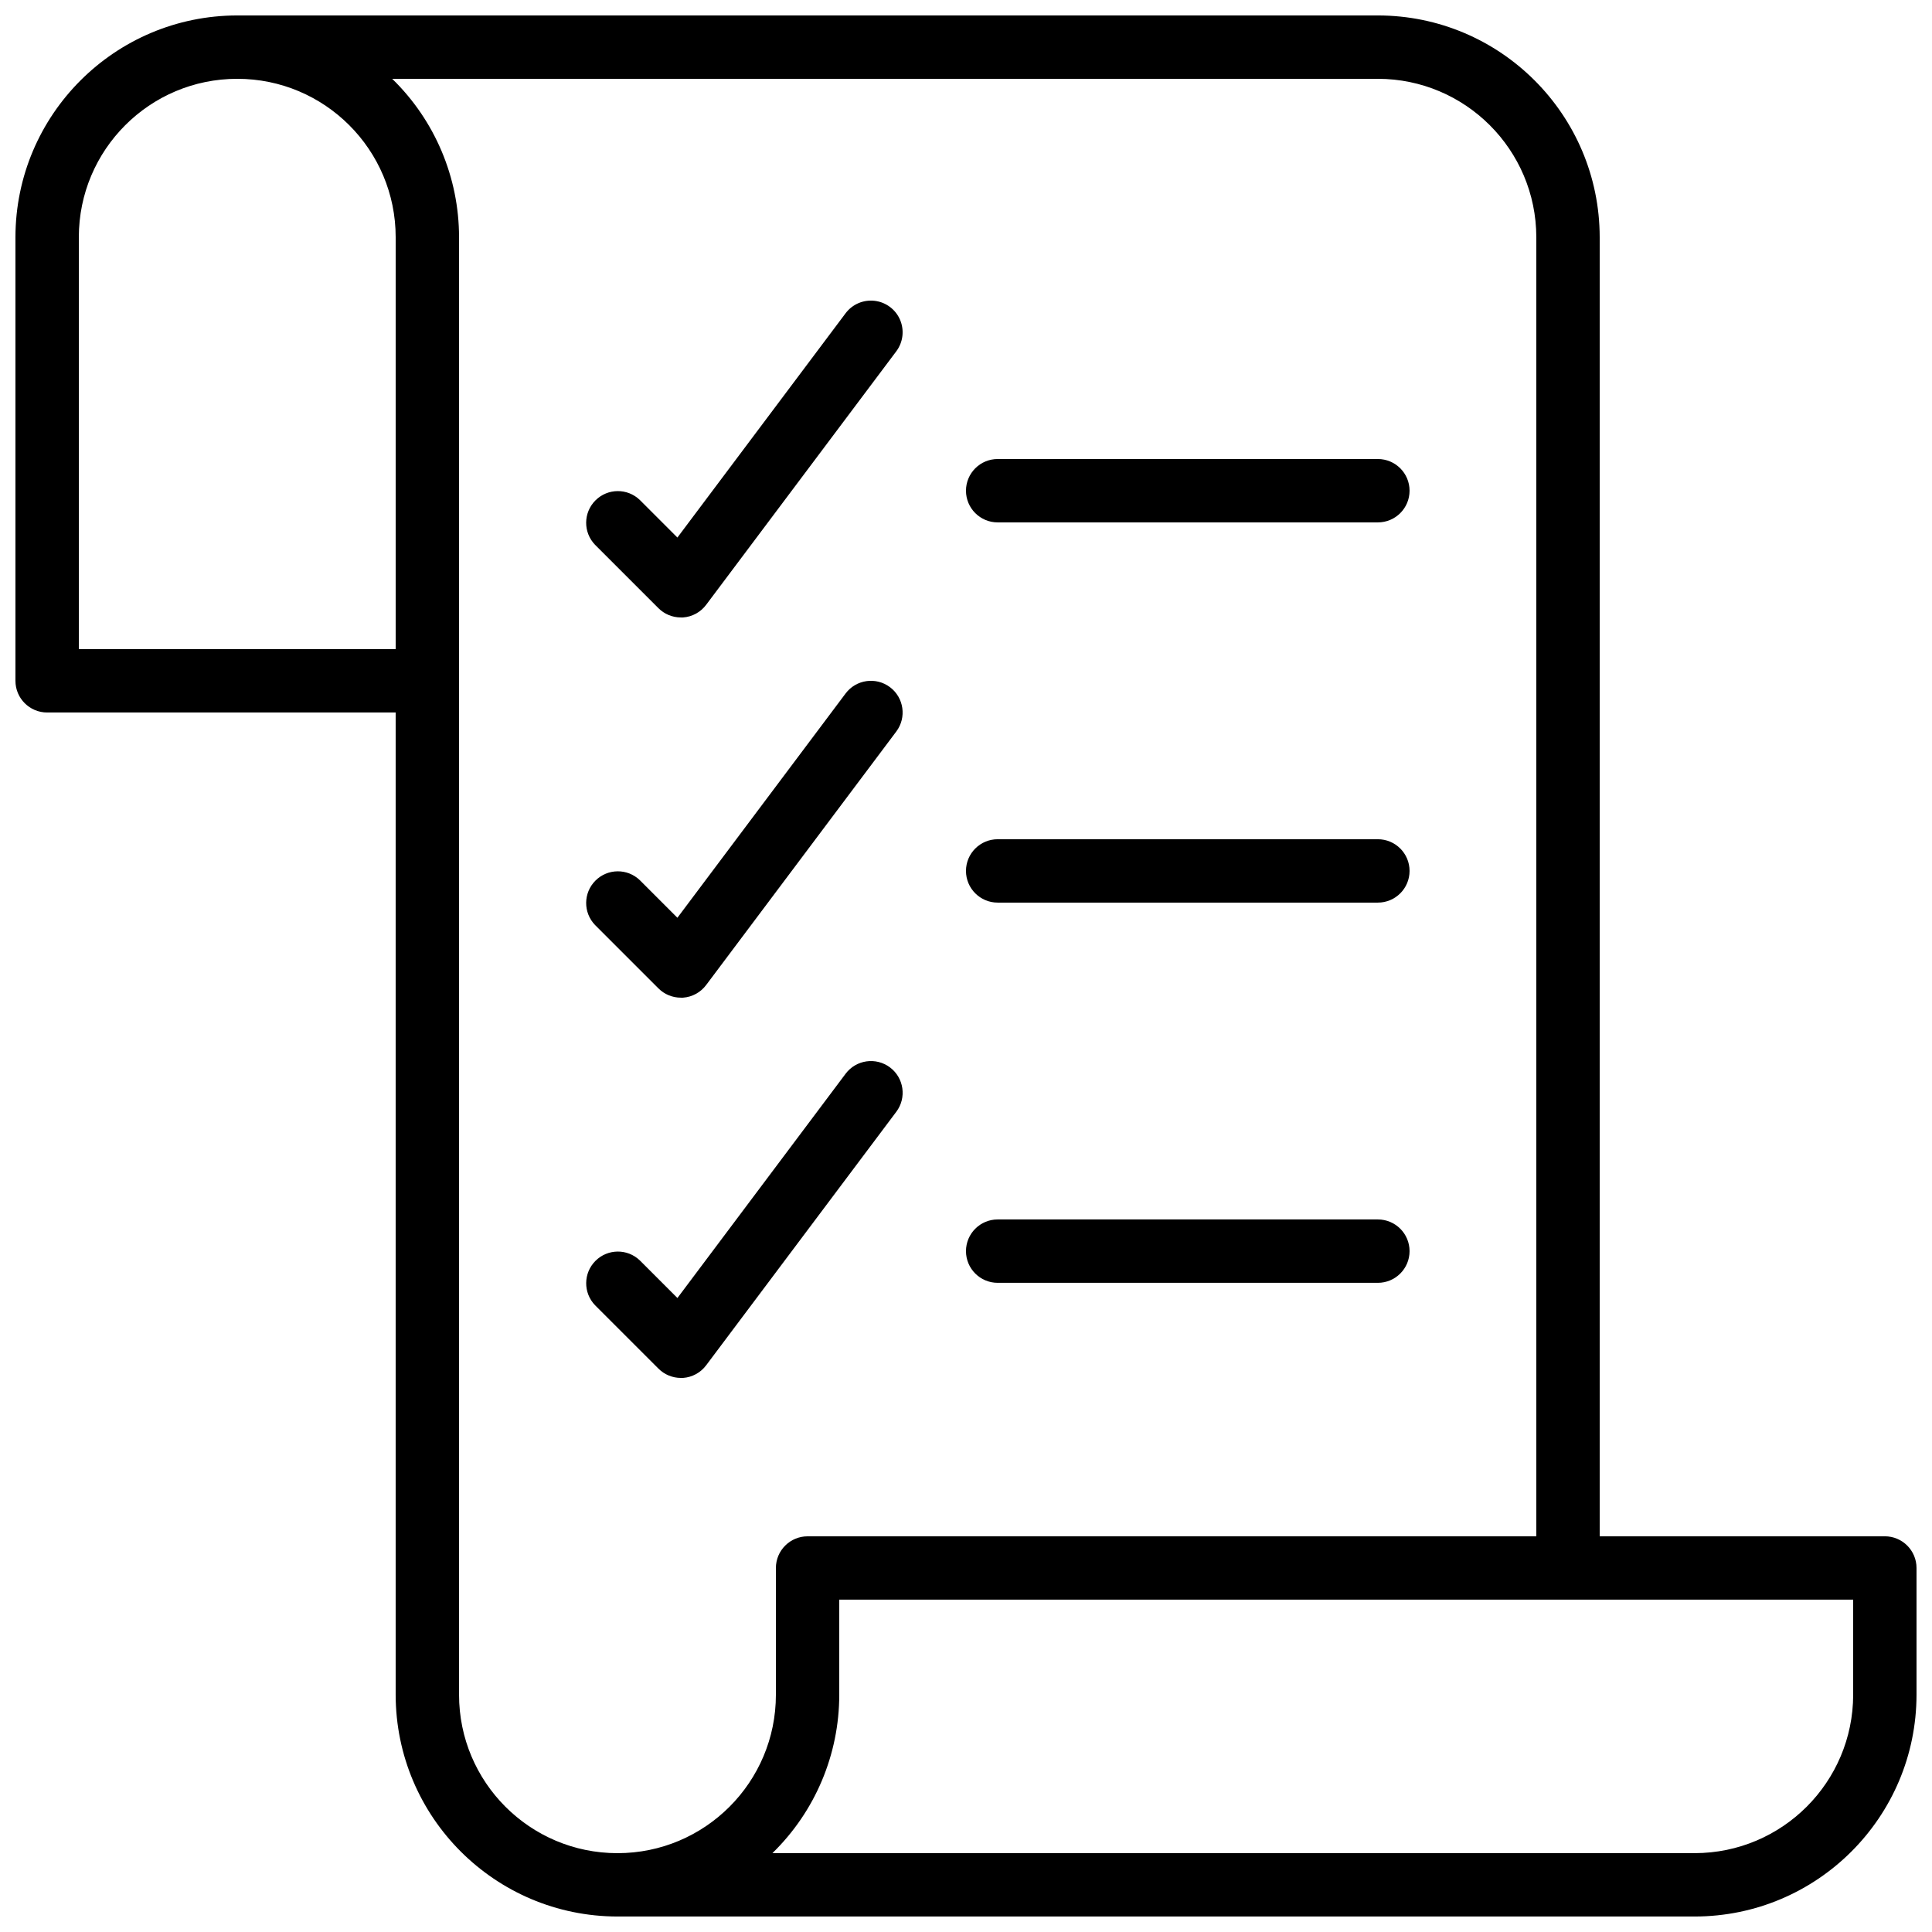
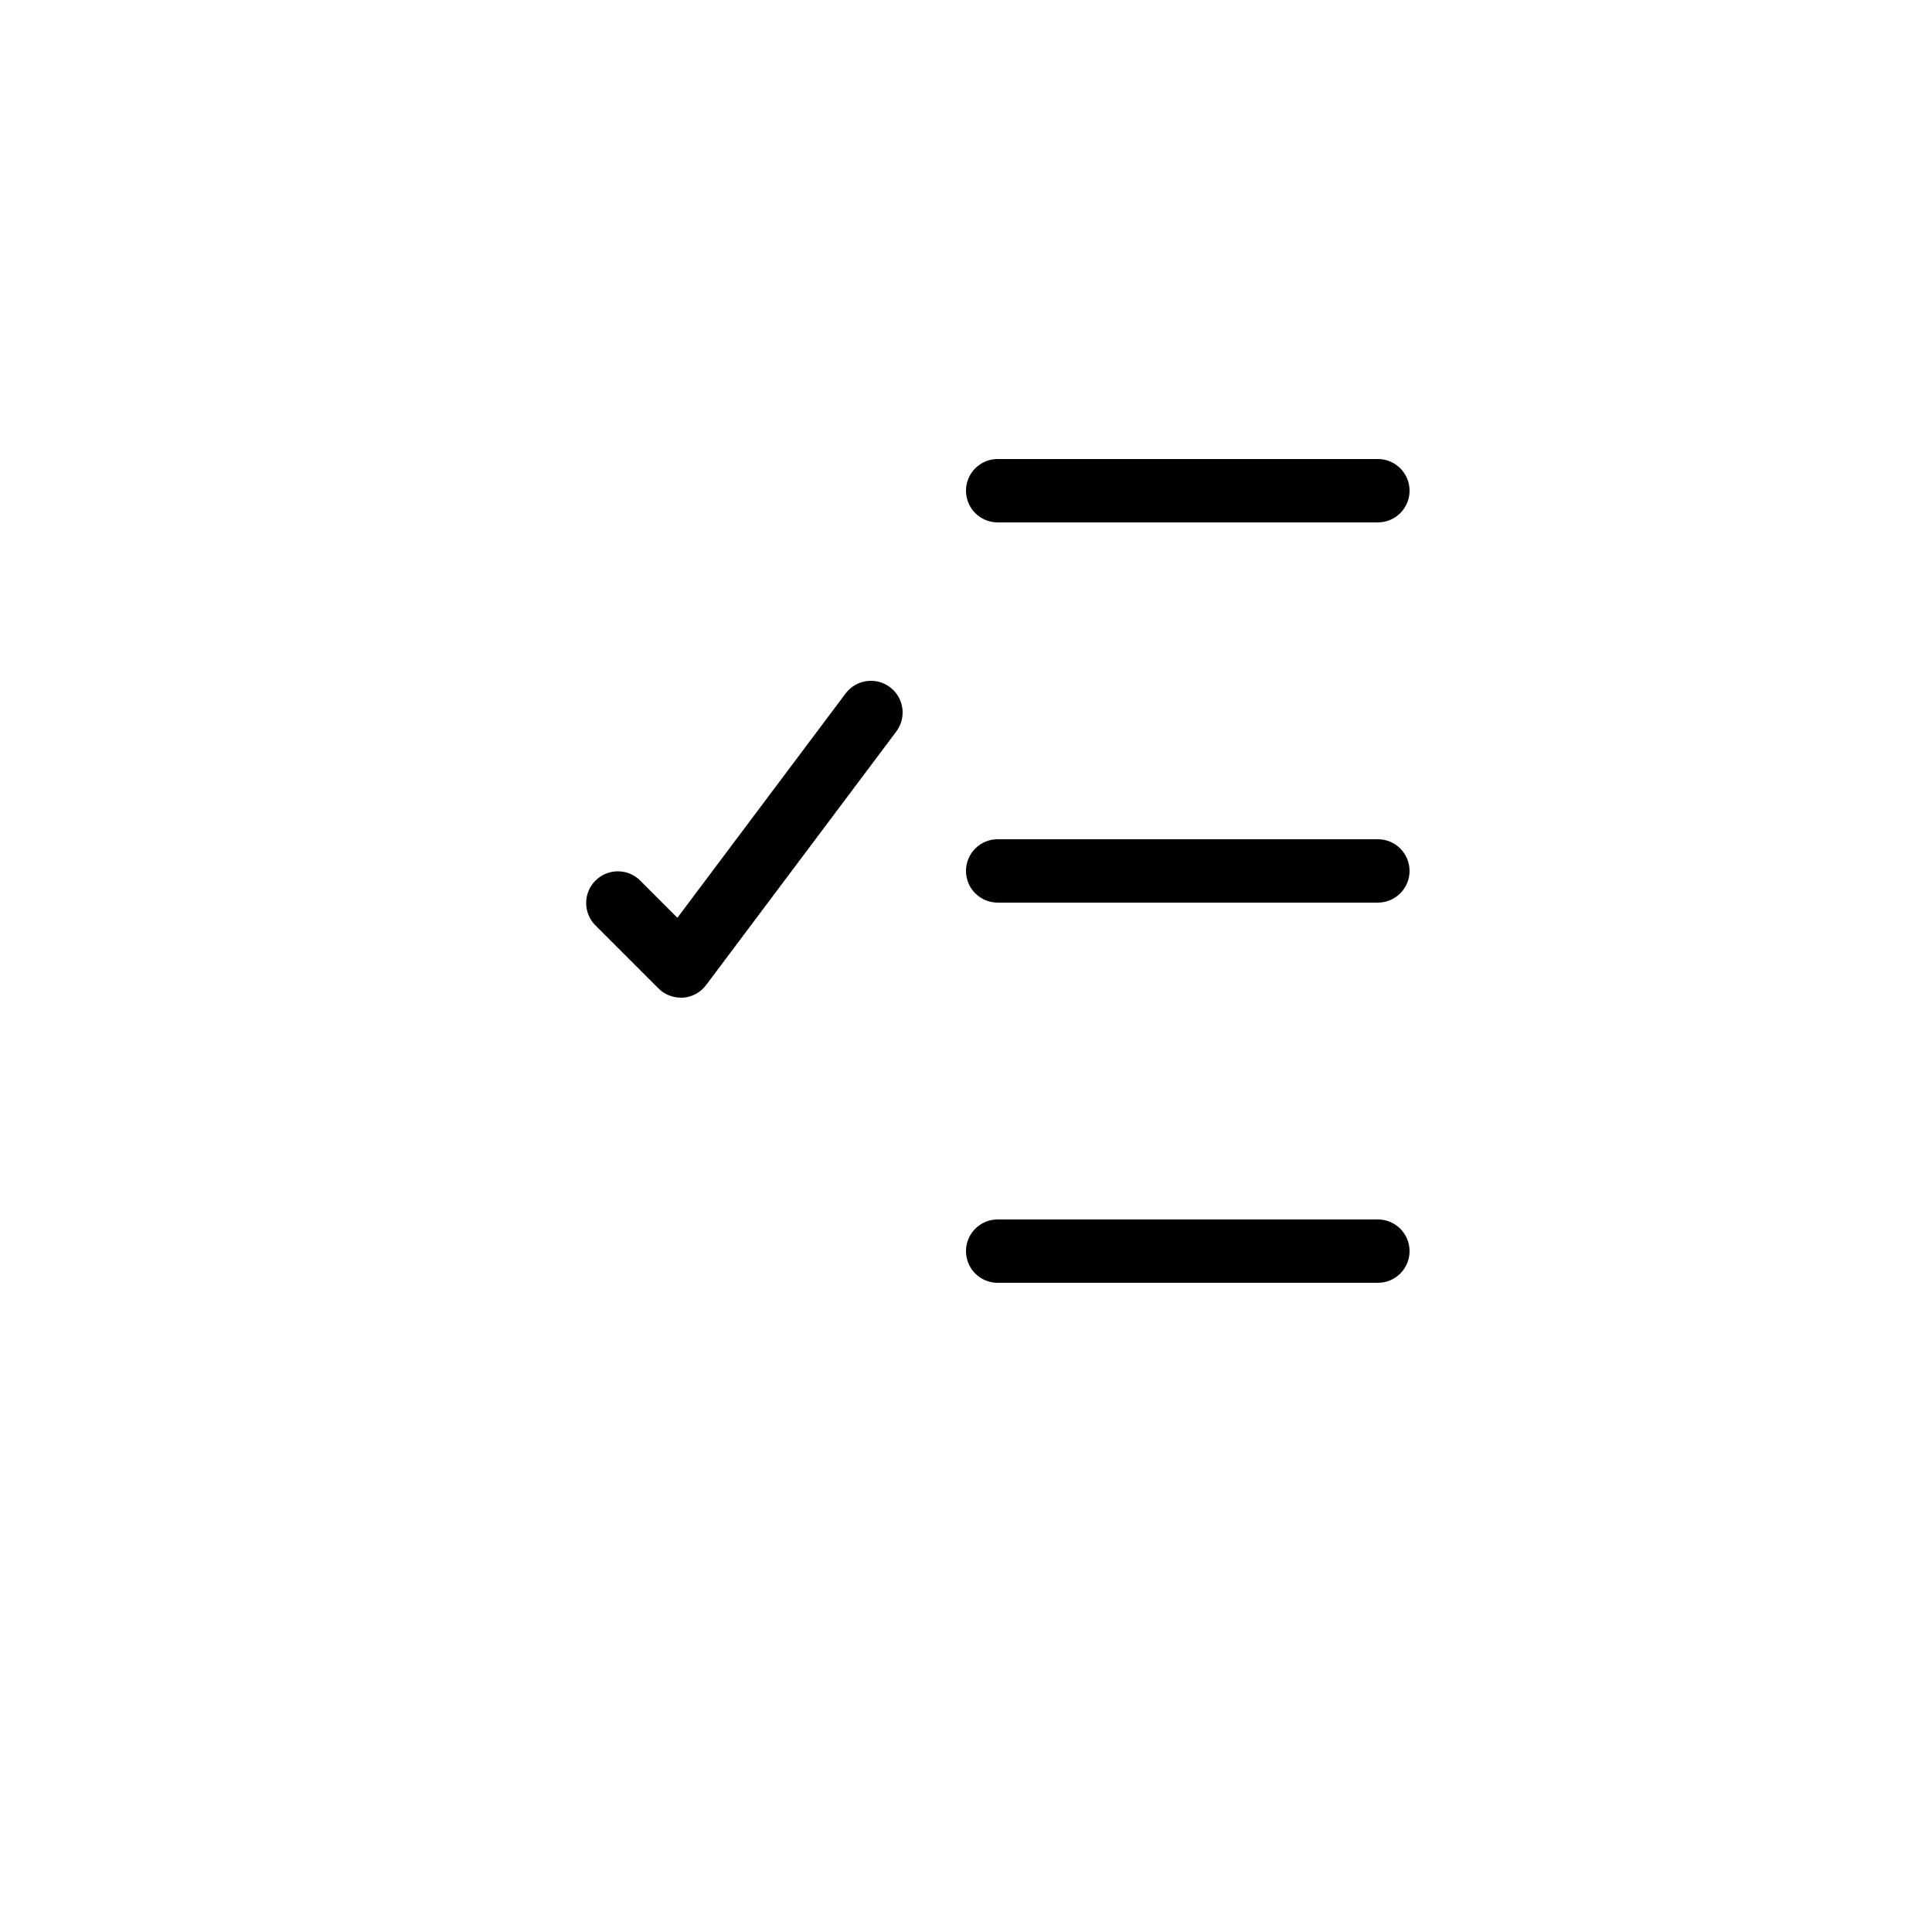
<svg xmlns="http://www.w3.org/2000/svg" width="800px" height="800px" version="1.1" viewBox="144 144 512 512">
  <defs>
    <clipPath id="a">
      <path d="m148.09 148.09h503.81v503.81h-503.81z" />
    </clipPath>
  </defs>
-   <path d="m318.49 305.17c1.574 1.574 3.707 2.461 5.934 2.461h0.598c2.43-0.176 4.664-1.402 6.121-3.359l50.383-67.172c1.797-2.402 2.18-5.578 1.004-8.34-1.18-2.758-3.742-4.676-6.719-5.035-2.977-0.359-5.922 0.898-7.723 3.297l-44.57 59.434-9.949-9.949c-3.297-3.184-8.531-3.137-11.77 0.102-3.242 3.238-3.285 8.477-0.105 11.77z" />
  <g clip-path="url(#a)">
-     <path d="m643.51 551.14h-75.574v-344.27c-0.035-32.445-26.328-58.742-58.777-58.777h-302.29c-32.445 0.035-58.742 26.332-58.777 58.777v117.55c0 4.641 3.758 8.398 8.398 8.398h92.363v260.3c0.039 32.445 26.332 58.742 58.777 58.777h285.49c32.445-0.035 58.742-26.332 58.777-58.777v-33.586c0-4.637-3.758-8.398-8.395-8.398zm-478.62-235.11v-109.16c0-23.188 18.797-41.984 41.984-41.984s41.984 18.797 41.984 41.984v109.16zm100.76 277.09v-386.25c0.004-15.812-6.387-30.953-17.715-41.984h261.22c23.176 0.027 41.957 18.809 41.984 41.984v344.27h-193.12c-4.641 0-8.398 3.762-8.398 8.398v33.586c0 23.188-18.797 41.984-41.984 41.984s-41.984-18.797-41.984-41.984zm369.46 0c-0.027 23.176-18.809 41.957-41.984 41.984h-244.43c11.328-11.031 17.719-26.172 17.715-41.984v-25.191h268.7z" />
-   </g>
+     </g>
  <path d="m408.39 282.44h100.76c4.637 0 8.398-3.758 8.398-8.395s-3.762-8.398-8.398-8.398h-100.76c-4.637 0-8.395 3.762-8.395 8.398s3.758 8.395 8.395 8.395z" />
  <path d="m318.49 405.93c1.574 1.578 3.707 2.461 5.934 2.461h0.598c2.43-0.176 4.664-1.402 6.121-3.359l50.383-67.172c2.781-3.711 2.027-8.973-1.68-11.758-3.711-2.781-8.977-2.031-11.758 1.68l-44.57 59.434-9.949-9.949c-3.297-3.184-8.531-3.137-11.77 0.102-3.242 3.238-3.285 8.477-0.105 11.77z" />
  <path d="m408.39 383.2h100.76c4.637 0 8.398-3.758 8.398-8.395 0-4.637-3.762-8.398-8.398-8.398h-100.76c-4.637 0-8.395 3.762-8.395 8.398 0 4.637 3.758 8.395 8.395 8.395z" />
-   <path d="m324.43 509.16h0.598c2.43-0.176 4.664-1.402 6.121-3.359l50.383-67.172c2.781-3.711 2.027-8.973-1.68-11.758-3.711-2.781-8.977-2.031-11.758 1.68l-44.57 59.434-9.949-9.949c-3.297-3.184-8.531-3.137-11.77 0.102-3.242 3.238-3.285 8.477-0.105 11.77l16.797 16.793c1.574 1.578 3.707 2.461 5.934 2.461z" />
  <path d="m408.39 483.96h100.76c4.637 0 8.398-3.758 8.398-8.395 0-4.637-3.762-8.398-8.398-8.398h-100.76c-4.637 0-8.395 3.762-8.395 8.398 0 4.637 3.758 8.395 8.395 8.395z" />
</svg>